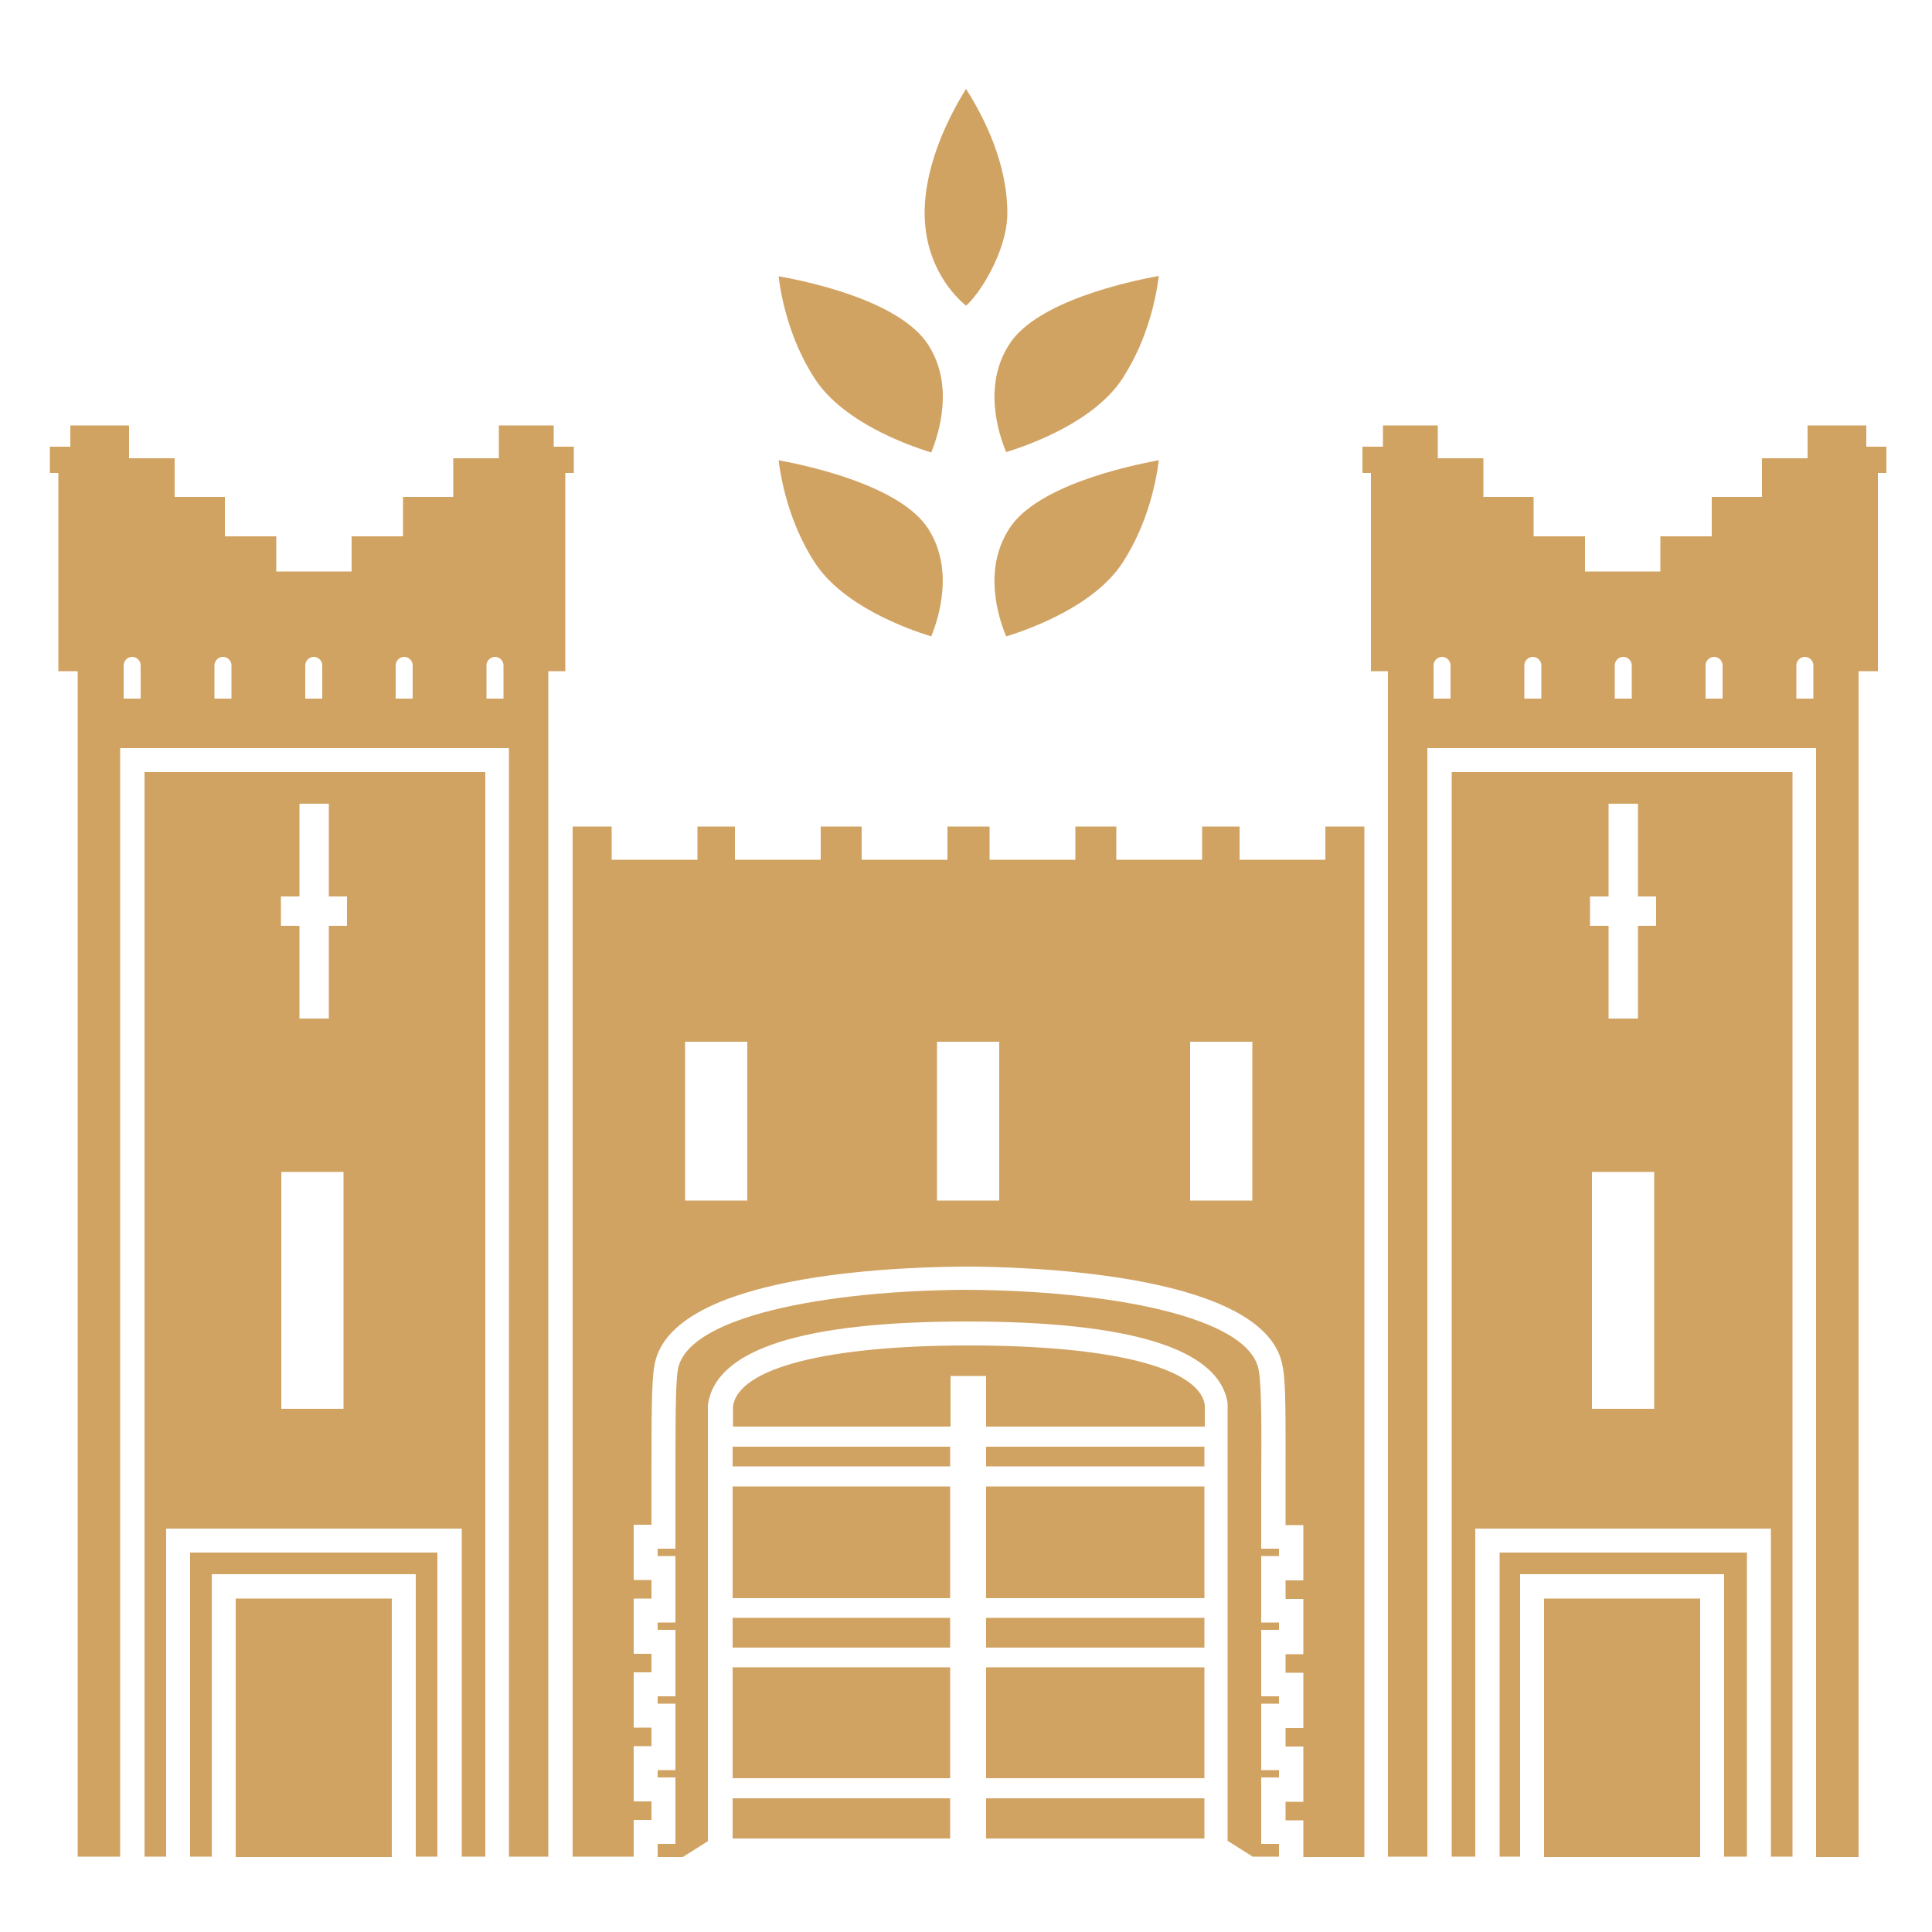
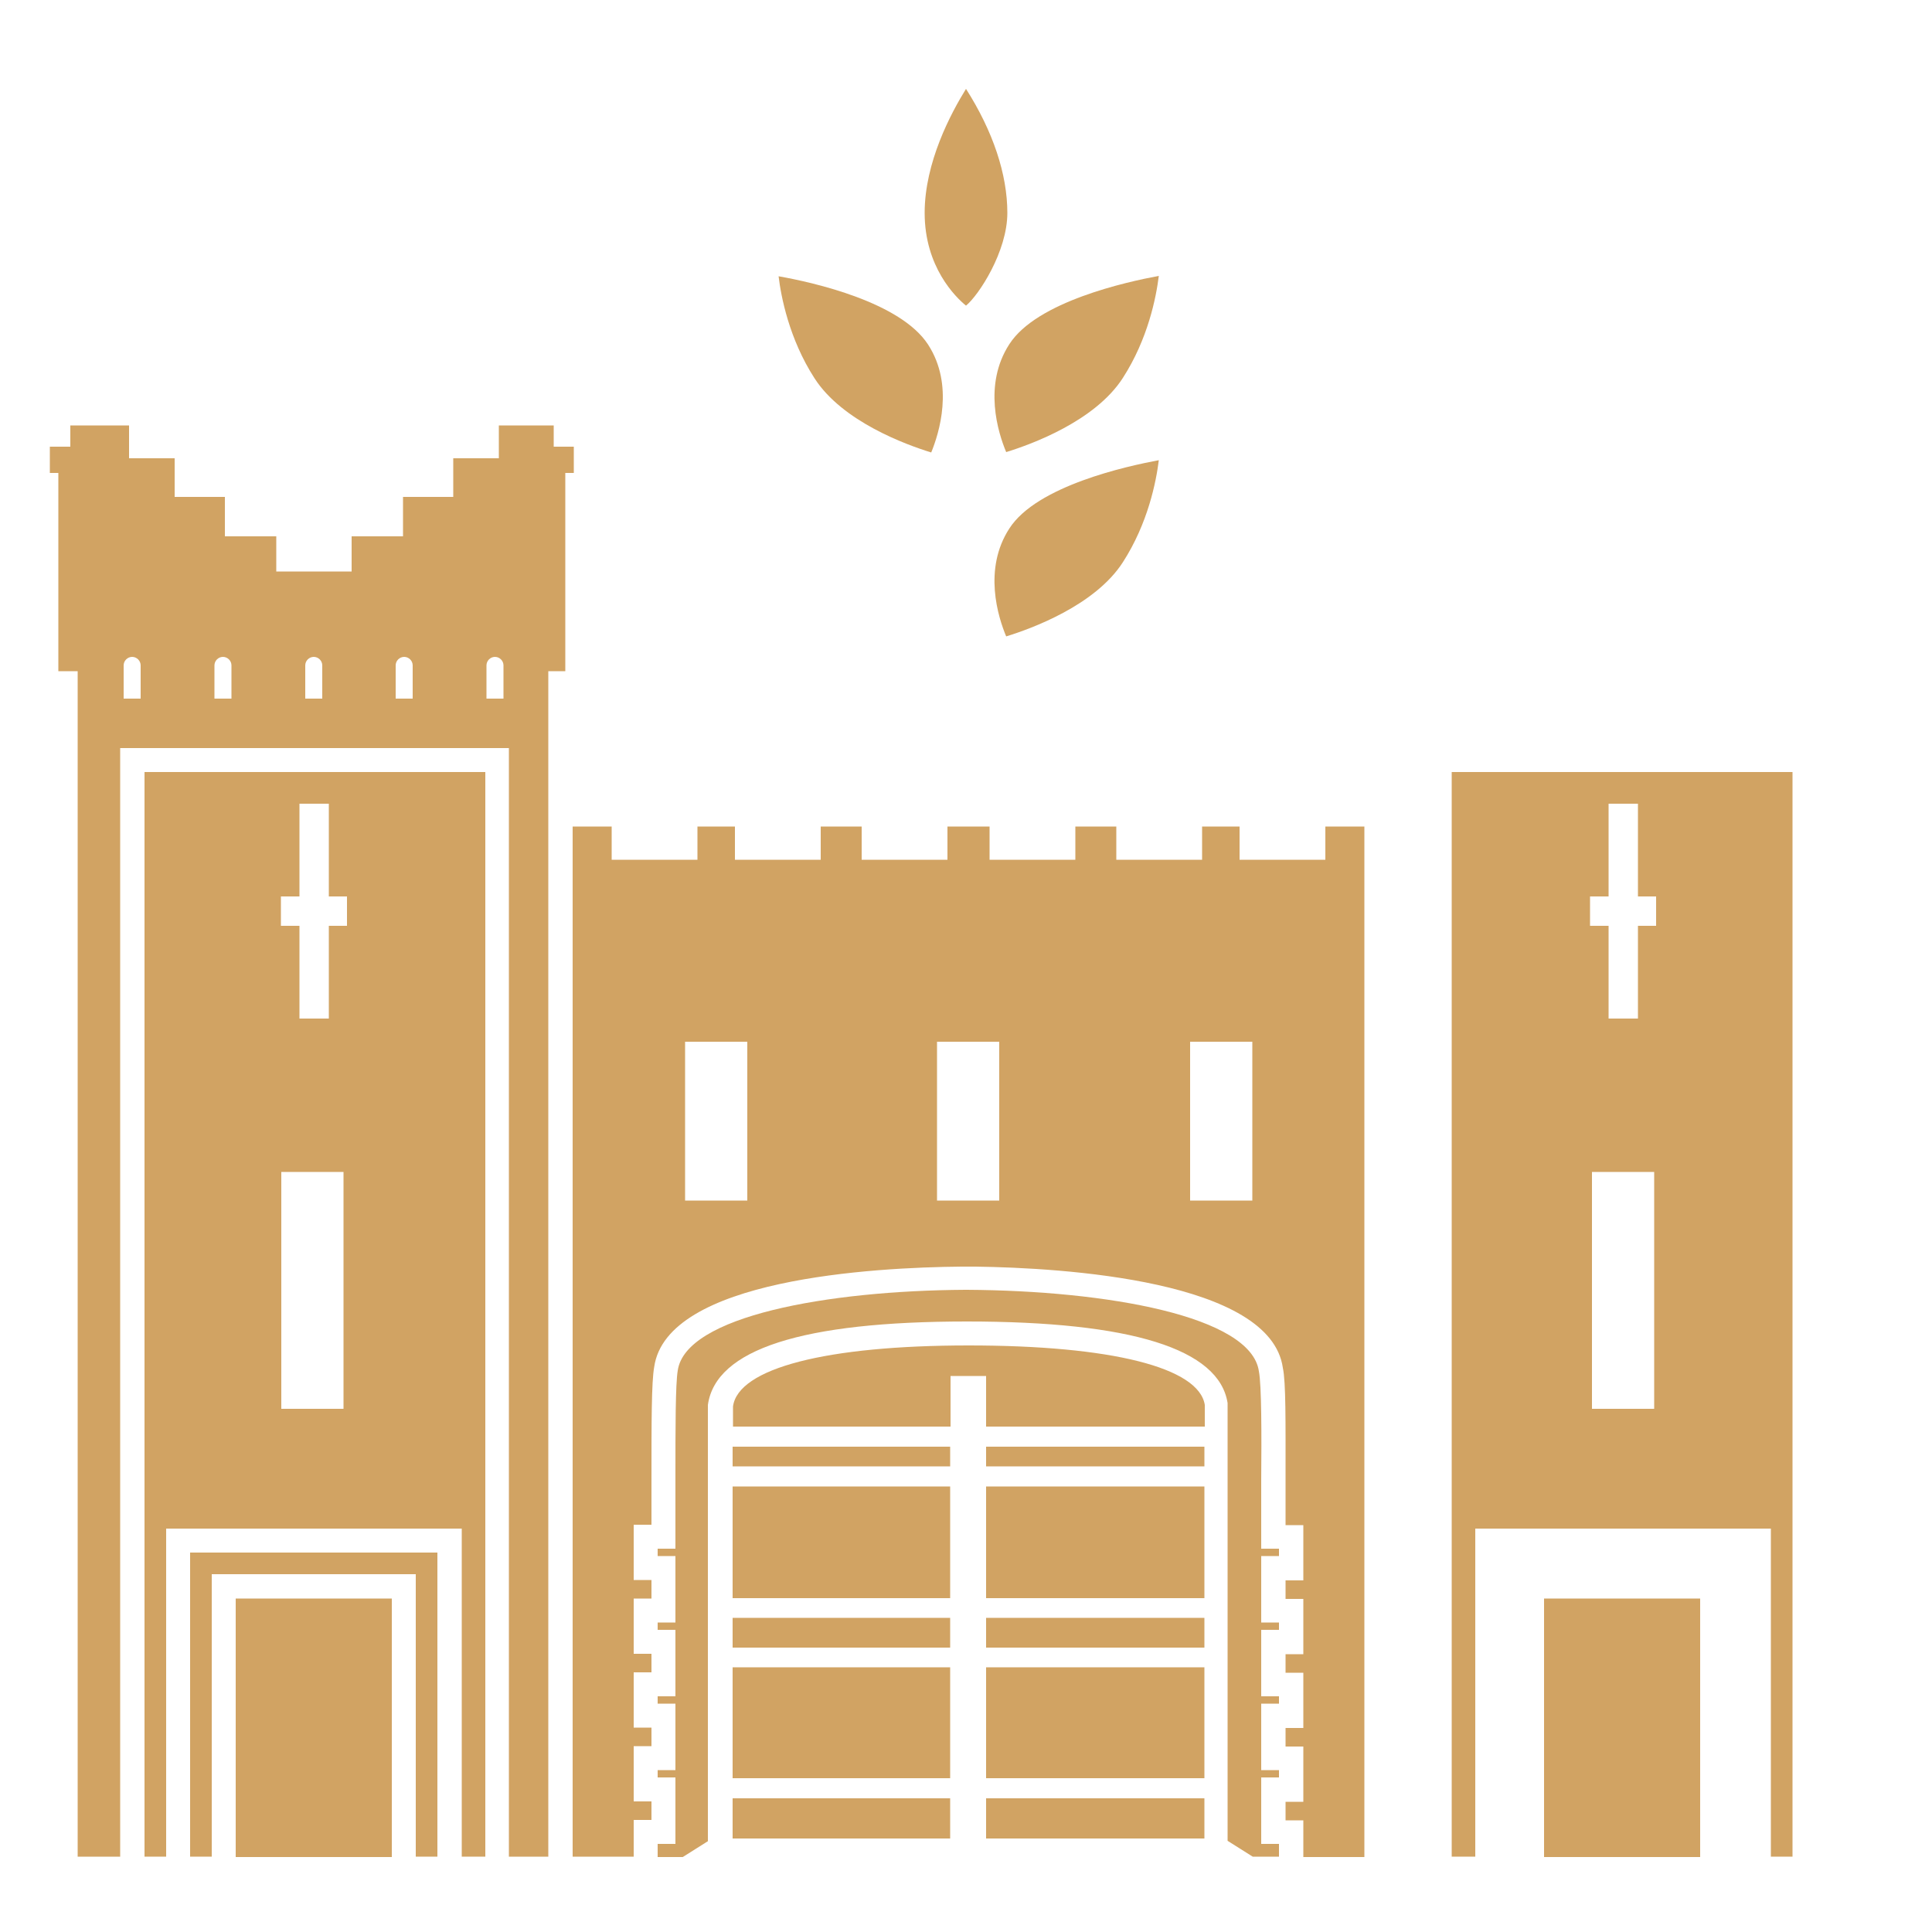
<svg xmlns="http://www.w3.org/2000/svg" id="Layer_1" viewBox="0 0 500 500">
  <defs>
    <style>      .st0 {        fill: #d1a363;      }    </style>
  </defs>
  <rect class="st0" x="189.6" y="465.4" width="56.3" height="10.4" />
  <rect class="st0" x="189.6" y="431.5" width="56.3" height="28.7" />
  <rect class="st0" x="189.6" y="418.7" width="56.3" height="7.7" />
  <rect class="st0" x="189.6" y="384.7" width="56.3" height="28.9" />
  <rect class="st0" x="189.6" y="374.4" width="56.3" height="5.1" />
  <path class="st0" d="M246,356.1v13.1h-56.3v-5.2c1.3-9.9,24.1-15.8,61-15.8s59.6,5.7,61.1,15.4v5.6h-56.6v-13.1h-9.2,0Z" />
  <rect class="st0" x="255.2" y="465.4" width="56.5" height="10.4" />
  <rect class="st0" x="255.2" y="431.5" width="56.5" height="28.7" />
  <rect class="st0" x="255.2" y="418.7" width="56.5" height="7.7" />
  <rect class="st0" x="255.2" y="384.7" width="56.5" height="28.9" />
  <rect class="st0" x="255.2" y="374.4" width="56.5" height="5.1" />
  <rect class="st0" x="399.6" y="413.7" width="40.4" height="66.9" />
-   <polygon class="st0" points="393.4 407.4 393.4 480.5 388.1 480.5 388.1 401.8 452.1 401.8 452.1 480.5 446.2 480.5 446.2 407.4 393.4 407.4" />
  <path class="st0" d="M170.2,480.5v-3.3h4.6v-17.2h-4.6v-1.9h4.6v-17.2h-4.6v-1.9h4.6v-17.2h-4.6v-1.9h4.6v-17.2h-4.6v-1.9h4.6v-18c0-13.2,0-24.6.6-28.1,2-14.1,38.8-20.7,74.4-20.9h.4c36.2.2,73.6,6.8,75.6,21.1.7,3.5.7,16.6.6,28.1v17.8h4.6v1.9h-4.6v17.2h4.6v1.9h-4.6v17.2h4.6v1.9h-4.6v17.2h4.6v1.9h-4.6v17.2h4.6v3.3h-6.8l-6.5-4.1v-113.3c-2.2-14-24.9-21.1-67.5-21.1s-65,7.2-67,21.6v112.9l-6.5,4.1h-6.8.3Z" />
  <rect class="st0" x="61" y="413.7" width="40.4" height="66.9" />
  <polygon class="st0" points="54.8 407.4 54.8 480.5 49.2 480.5 49.2 401.8 113.2 401.8 113.2 480.5 107.6 480.5 107.6 407.4 54.8 407.4" />
  <path class="st0" d="M343,213.9v8.6h-22.2v-8.6h-9.7v8.6h-22.2v-8.6h-10.6v8.6h-22.2v-8.6h-10.9v8.6h-22.2v-8.6h-10.6v8.6h-22.2v-8.6h-9.7v8.6h-22.2v-8.6h-10.1v266.6h15.8v-9.5h4.6v-4.8h-4.6v-14.3h4.6v-4.8h-4.6v-14.3h4.6v-4.8h-4.6v-14.3h4.6v-4.8h-4.6v-14.3h4.6v-11.5c0-15.1,0-25.4.7-29.3,3.2-22.8,56.7-25.8,79.5-26h3.6c22.9.3,76.4,3.6,79.6,26.2.8,3.7.7,14.1.7,28.4v12.3h4.6v14.3h-4.6v4.8h4.6v14.3h-4.6v4.8h4.6v14.3h-4.6v4.8h4.6v14.3h-4.6v4.8h4.6v9.5h15.8V213.9h-10.1,0ZM193.4,310.7h-16.1v-41.1h16.1v41.1ZM258.6,310.7h-16.1v-41.1h16.1v41.1ZM324.1,310.7h-16.1v-41.1h16.1v41.1Z" />
  <path class="st0" d="M261.2,136.8c7.1-11.1,30.6-16.2,38.7-17.7-.7,5.6-2.8,16.3-9.3,26.4-7.2,11.2-23.7,17.2-30.2,19.2-2.1-5-6-17.4.8-27.9Z" />
  <path class="st0" d="M261.2,89.1c7.1-11.1,30.6-16.2,38.7-17.7-.7,5.6-2.8,16.3-9.3,26.4-7.2,11.2-23.7,17.2-30.2,19.2-2.1-5-6-17.4.8-27.9Z" />
-   <path class="st0" d="M201.5,119.1c8,1.5,31.5,6.6,38.7,17.7,6.9,10.7,2.6,23.5.8,27.9-6.5-2-23-8-30.2-19.2-6.6-10.2-8.7-21.4-9.3-26.4Z" />
  <path class="st0" d="M241,117.1c-6.5-2-23-8-30.2-19.2-6.6-10.2-8.7-21.3-9.3-26.4,9.1,1.6,31.6,6.7,38.7,17.7,6.8,10.5,2.8,23,.8,27.9Z" />
  <path class="st0" d="M239.3,55.1c0-13.1,6.8-25.8,10.7-32.1,7,11,10.7,22.1,10.7,32.1s-7.4,21.3-10.7,24c-2.7-2.2-10.7-10-10.7-24h0Z" />
  <path class="st0" d="M37.4,199.8v280.7h5.6v-84.9h76.5v84.9h6.1V199.8H37.4ZM88.9,364.6h-16.1v-61.3h16.1v61.3ZM89.8,239.6h-4.7v24h-7.6v-24h-4.8v-7.6h4.8v-24h7.6v24h4.7v7.6Z" />
  <path class="st0" d="M375.7,199.8v280.7h6.1v-84.9h76.5v84.9h5.6V199.8h-88.2ZM428.1,364.6h-16.1v-61.3h16.1v61.3ZM428.6,239.6h-4.7v24h-7.6v-24h-4.8v-7.6h4.8v-24h7.6v24h4.7v7.6Z" />
  <g>
    <path class="st0" d="M143.3,115.6v-5.5h-14.2v8.5h-11.8v10h-13v10.2h-13.3v9.1h-19.5v-9.1h-13.3v-10.2h-13v-10h-11.8v-8.5h-15.2v5.5h-5.3v6.8h2.2v51.3h5v306.8h11V193.6h100.6v286.9h10.2V173.7h4.4v-51.3h2.2v-6.8h-5.3.1ZM36.4,180.8h-4.4v-8.6c0-1.2,1-2.2,2.2-2.2s2.2,1,2.2,2.2v8.6ZM59.9,180.8h-4.4v-8.6c0-1.2,1-2.2,2.2-2.2s2.2,1,2.2,2.2v8.6ZM83.4,180.8h-4.4v-8.6c0-1.2,1-2.2,2.2-2.2s2.2,1,2.2,2.2c0,0,0,8.6,0,8.6ZM106.8,180.8h-4.4v-8.6c0-1.2,1-2.2,2.2-2.2s2.2,1,2.2,2.2c0,0,0,8.6,0,8.6ZM130.3,180.8h-4.4v-8.6c0-1.2,1-2.2,2.2-2.2s2.2,1,2.2,2.2v8.6Z" />
-     <path class="st0" d="M483,115.6v-5.5h-15.2v8.5h-11.8v10h-13v10.2h-13.3v9.1h-19.5v-9.1h-13.3v-10.2h-13v-10h-11.8v-8.5h-14.2v5.5h-5.3v6.8h2.2v51.3h4.4v306.8h10.2V193.6h100.6v287h11V173.7h5v-51.3h2.2v-6.8h-5.3,0ZM375.4,180.8h-4.4v-8.6c0-1.2,1-2.2,2.2-2.2s2.2,1,2.2,2.2v8.6h0ZM398.9,180.8h-4.4v-8.6c0-1.2,1-2.2,2.2-2.2s2.2,1,2.2,2.2v8.6h0ZM422.3,180.8h-4.4v-8.6c0-1.2,1-2.2,2.2-2.2s2.2,1,2.2,2.2v8.6h0ZM445.8,180.8h-4.4v-8.6c0-1.2,1-2.2,2.2-2.2s2.2,1,2.2,2.2v8.6h0ZM469.3,180.8h-4.4v-8.6c0-1.2,1-2.2,2.2-2.2s2.2,1,2.2,2.2v8.6h0Z" />
  </g>
</svg>